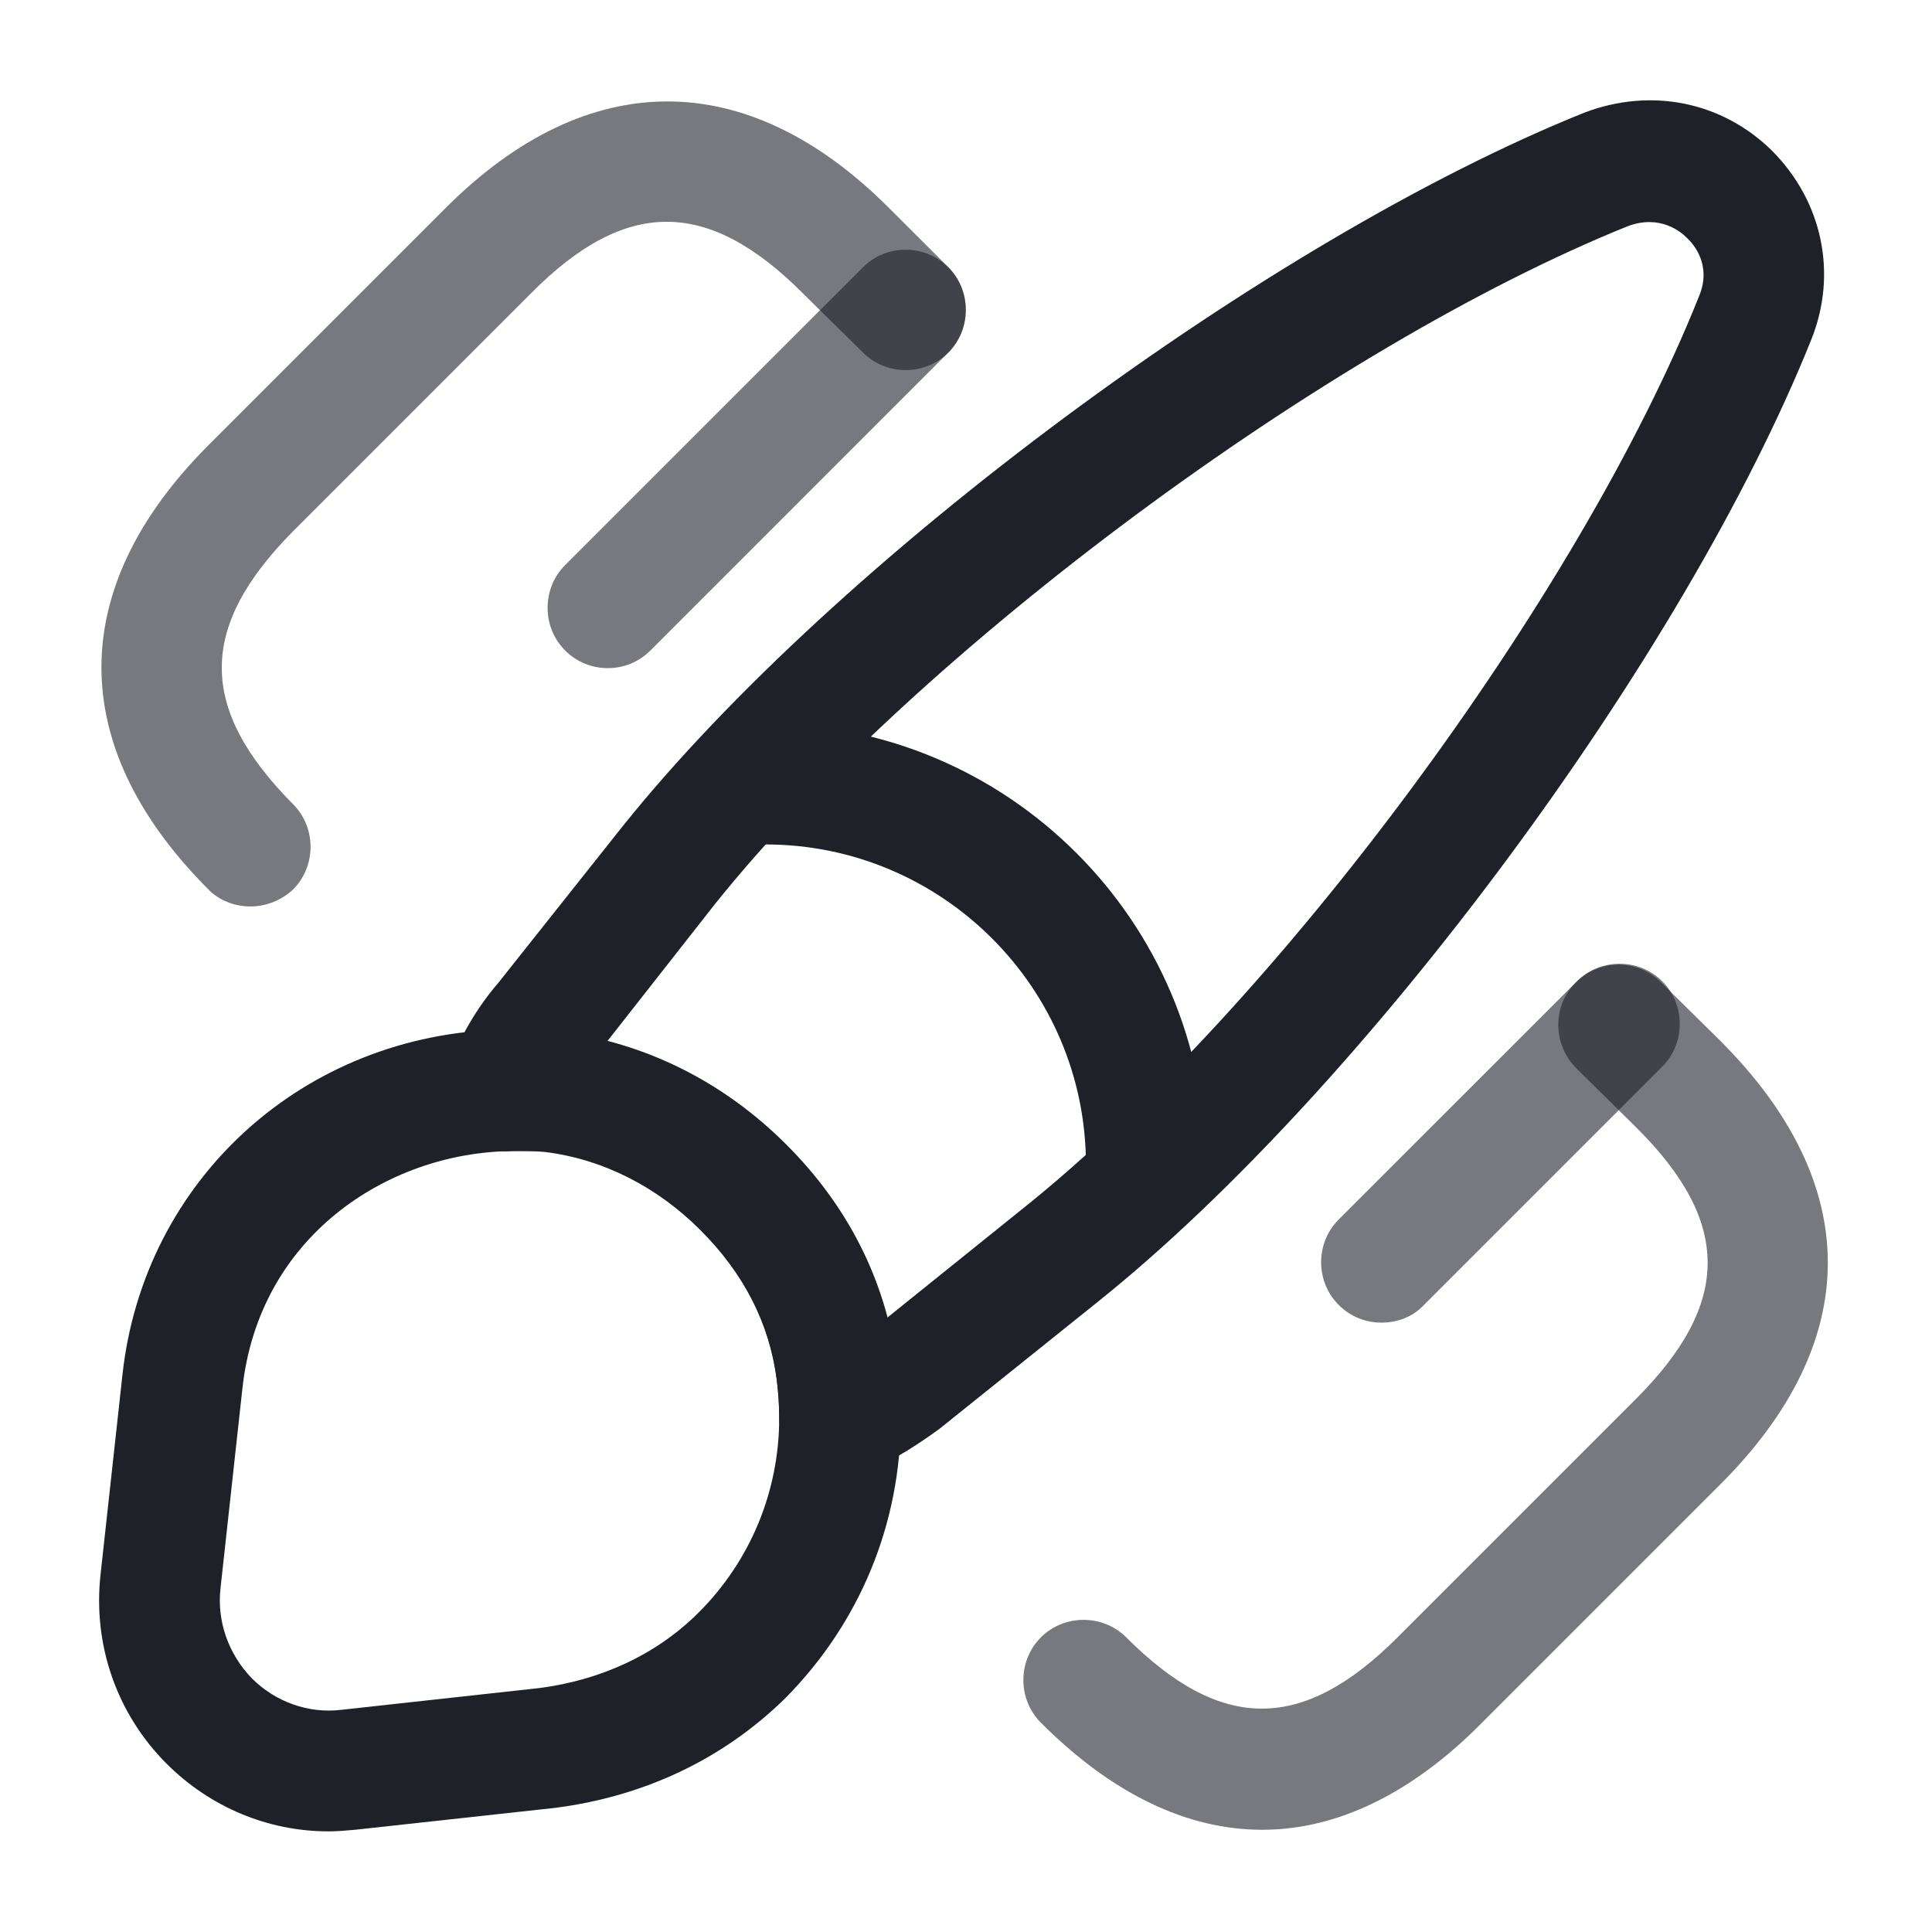
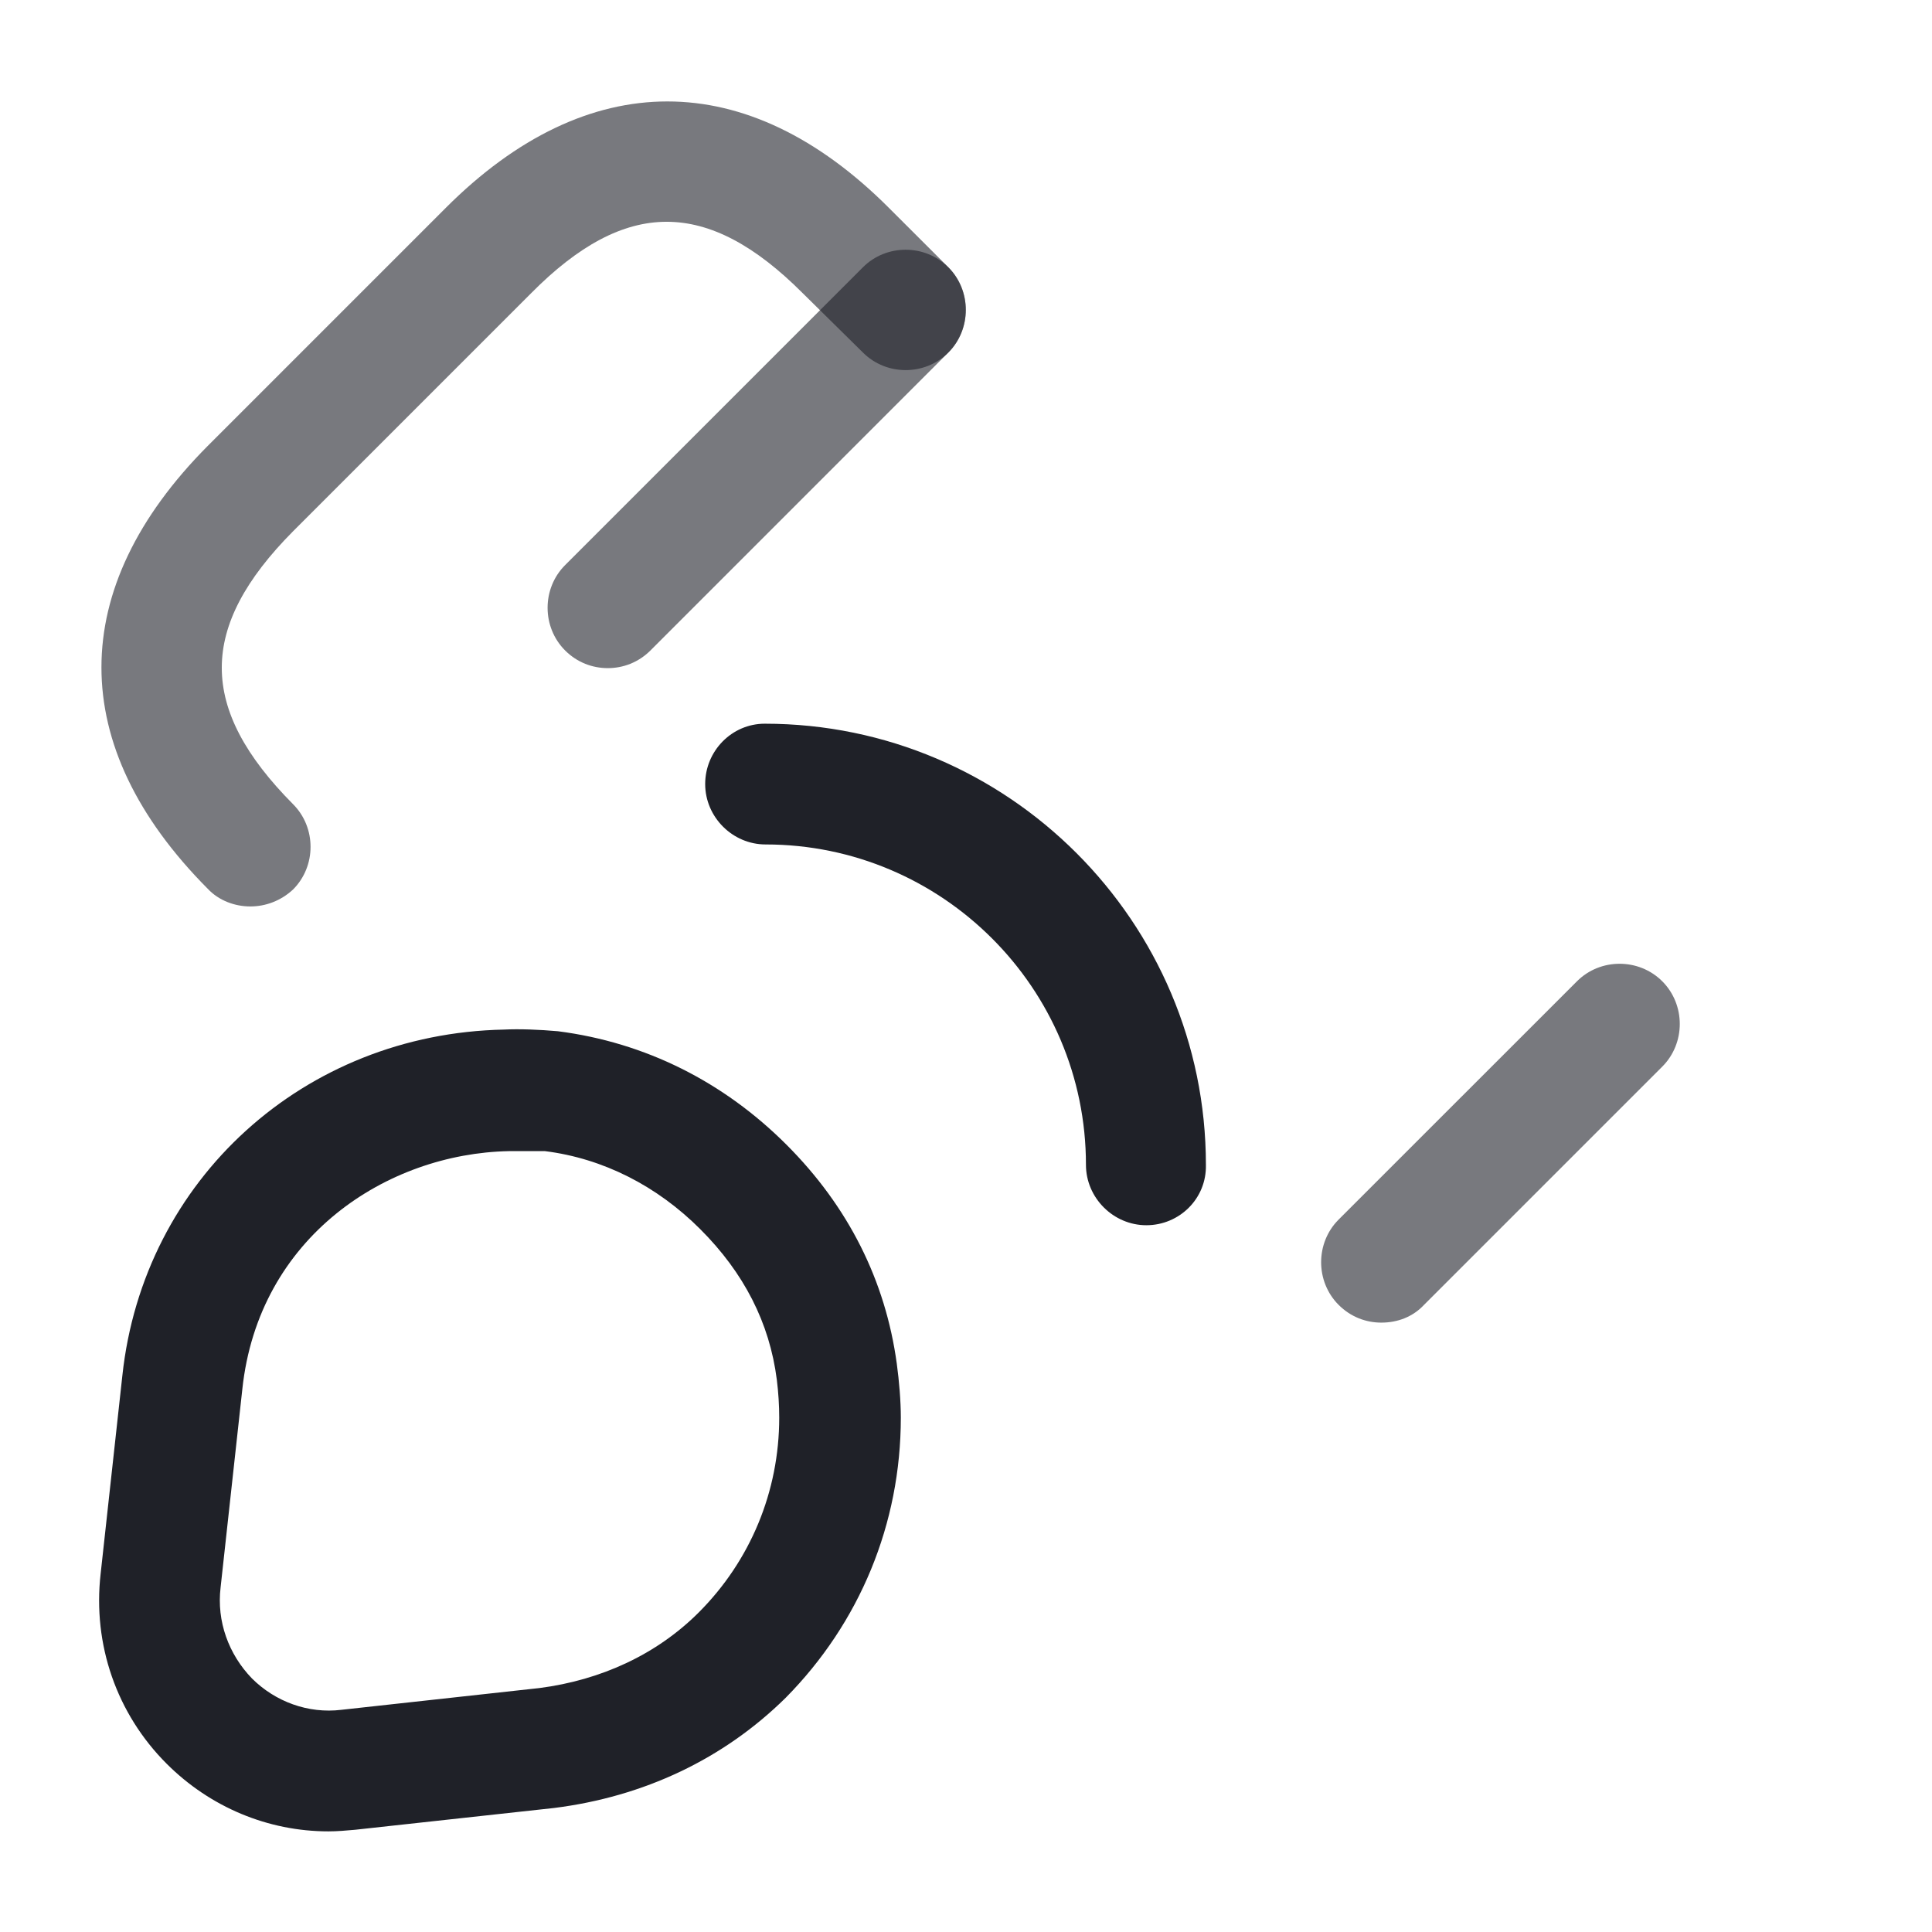
<svg xmlns="http://www.w3.org/2000/svg" fill="none" viewBox="0 0 34 34" height="34" width="34">
-   <path fill="#1F2128" d="M14.776 26.024C14.563 26.024 14.365 25.968 14.181 25.84C13.883 25.642 13.713 25.316 13.713 24.962C13.713 24.749 13.699 24.523 13.671 24.296C13.543 23.29 13.09 22.412 12.325 21.647C11.56 20.882 10.611 20.4 9.591 20.273C9.421 20.258 9.18 20.244 8.953 20.258C8.585 20.287 8.245 20.131 8.032 19.833C7.82 19.55 7.763 19.168 7.877 18.828C8.089 18.247 8.401 17.723 8.769 17.297L10.951 14.549C14.705 9.86 22.312 4.222 27.88 1.983C29.07 1.53 30.317 1.799 31.181 2.649C32.073 3.542 32.342 4.817 31.875 5.978C29.637 11.56 24.012 19.153 19.323 22.907L16.532 25.146C16.008 25.528 15.583 25.769 15.158 25.939C15.045 25.996 14.903 26.024 14.776 26.024ZM10.681 18.332C11.871 18.643 12.934 19.267 13.826 20.159C14.719 21.038 15.314 22.058 15.611 23.191L18.006 21.264C22.454 17.708 27.795 10.498 29.906 5.199C30.118 4.675 29.821 4.307 29.679 4.179C29.58 4.08 29.212 3.768 28.645 3.981C23.375 6.106 16.164 11.447 12.594 15.895L10.681 18.332Z" />
  <path fill="#1F2128" d="M5.78 32.229C4.718 32.229 3.698 31.804 2.933 31.039C2.054 30.161 1.629 28.942 1.771 27.696L2.153 24.211C2.522 20.754 5.355 18.19 8.868 18.119C9.138 18.105 9.492 18.119 9.818 18.148C11.362 18.346 12.736 19.04 13.841 20.145C14.932 21.236 15.583 22.539 15.782 23.998C15.824 24.31 15.853 24.65 15.853 24.948C15.853 26.817 15.13 28.56 13.827 29.878C12.736 30.954 11.333 31.62 9.747 31.818L6.248 32.201C6.092 32.215 5.936 32.229 5.78 32.229ZM9.138 20.258C9.081 20.258 9.01 20.258 8.953 20.258C6.814 20.301 4.548 21.76 4.264 24.452L3.882 27.937C3.811 28.532 4.023 29.113 4.434 29.538C4.845 29.948 5.426 30.161 6.007 30.09L9.492 29.707C10.583 29.566 11.56 29.113 12.297 28.376C13.203 27.469 13.713 26.251 13.713 24.948C13.713 24.735 13.699 24.508 13.671 24.282C13.543 23.276 13.09 22.398 12.325 21.633C11.56 20.867 10.611 20.386 9.591 20.258C9.478 20.258 9.308 20.258 9.138 20.258Z" />
  <path fill="#1F2128" d="M20.174 21.562C19.593 21.562 19.111 21.08 19.111 20.499C19.111 17.383 16.575 14.861 13.473 14.861C12.892 14.861 12.41 14.379 12.41 13.798C12.41 13.217 12.878 12.736 13.459 12.736C17.737 12.736 21.222 16.221 21.222 20.499C21.236 21.094 20.754 21.562 20.174 21.562Z" />
-   <path fill-opacity="0.6" fill="#1F2128" d="M22.214 32.201C20.896 32.201 19.579 31.578 18.318 30.317C17.907 29.906 17.907 29.226 18.318 28.815C18.729 28.404 19.409 28.404 19.82 28.815C21.491 30.487 22.922 30.487 24.594 28.815L28.787 24.622C30.473 22.936 30.473 21.505 28.787 19.833L27.739 18.799C27.328 18.388 27.314 17.708 27.725 17.297C28.136 16.872 28.816 16.872 29.227 17.283L30.275 18.317C32.797 20.839 32.797 23.602 30.275 26.123L26.081 30.317C24.849 31.563 23.532 32.201 22.214 32.201Z" />
  <path fill-opacity="0.6" fill="#1F2128" d="M4.406 15.952C4.137 15.952 3.853 15.852 3.655 15.64C1.162 13.133 1.162 10.356 3.655 7.848L7.848 3.655C10.342 1.162 13.147 1.162 15.64 3.655L16.689 4.703C17.099 5.114 17.099 5.794 16.689 6.205C16.278 6.616 15.598 6.616 15.187 6.205L14.124 5.157C12.453 3.485 11.008 3.485 9.35 5.157L5.157 9.35C3.485 11.036 3.485 12.467 5.157 14.152C5.568 14.563 5.568 15.243 5.157 15.654C4.944 15.852 4.675 15.952 4.406 15.952Z" />
  <path fill-opacity="0.6" fill="#1F2128" d="M10.696 11.758C10.427 11.758 10.157 11.659 9.945 11.447C9.534 11.036 9.534 10.356 9.945 9.945L15.187 4.703C15.597 4.292 16.277 4.292 16.688 4.703C17.099 5.114 17.099 5.794 16.688 6.205L11.447 11.447C11.234 11.659 10.965 11.758 10.696 11.758Z" />
  <path fill-opacity="0.6" fill="#1F2128" d="M24.309 23.276C24.04 23.276 23.771 23.177 23.558 22.964C23.147 22.553 23.147 21.873 23.558 21.462L27.752 17.269C28.162 16.858 28.842 16.858 29.253 17.269C29.664 17.68 29.664 18.36 29.253 18.771L25.06 22.964C24.861 23.177 24.592 23.276 24.309 23.276Z" />
</svg>